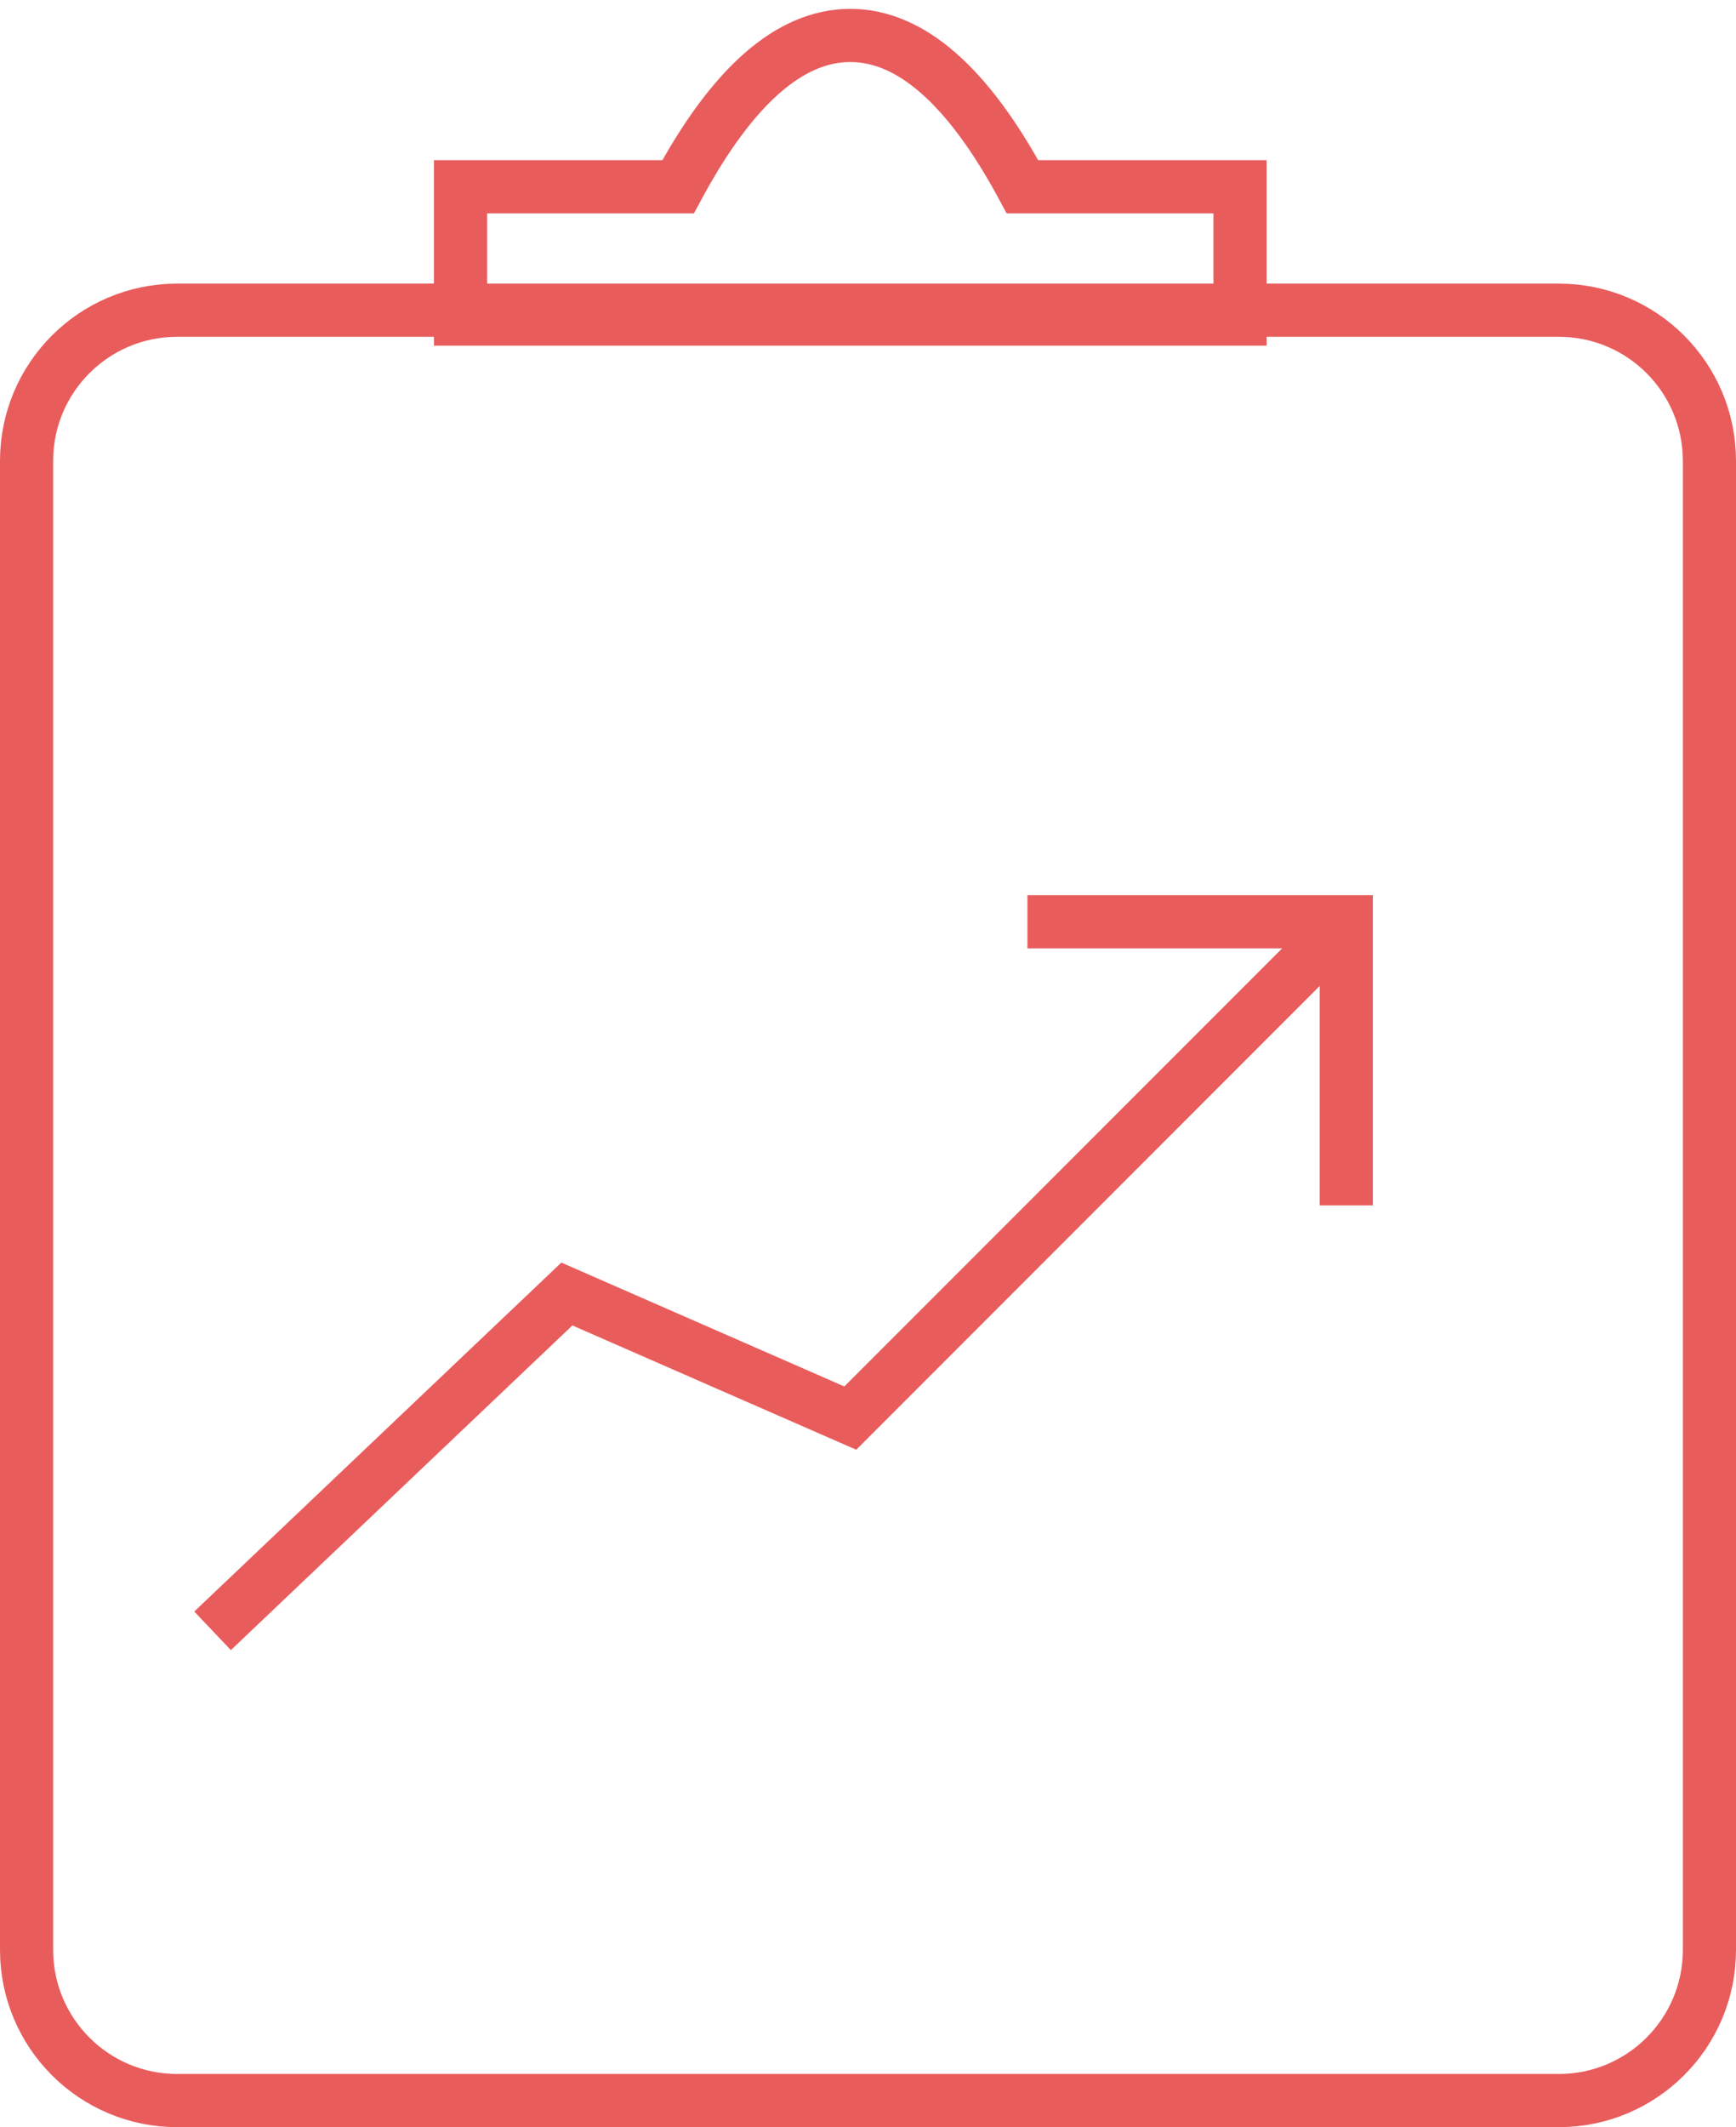
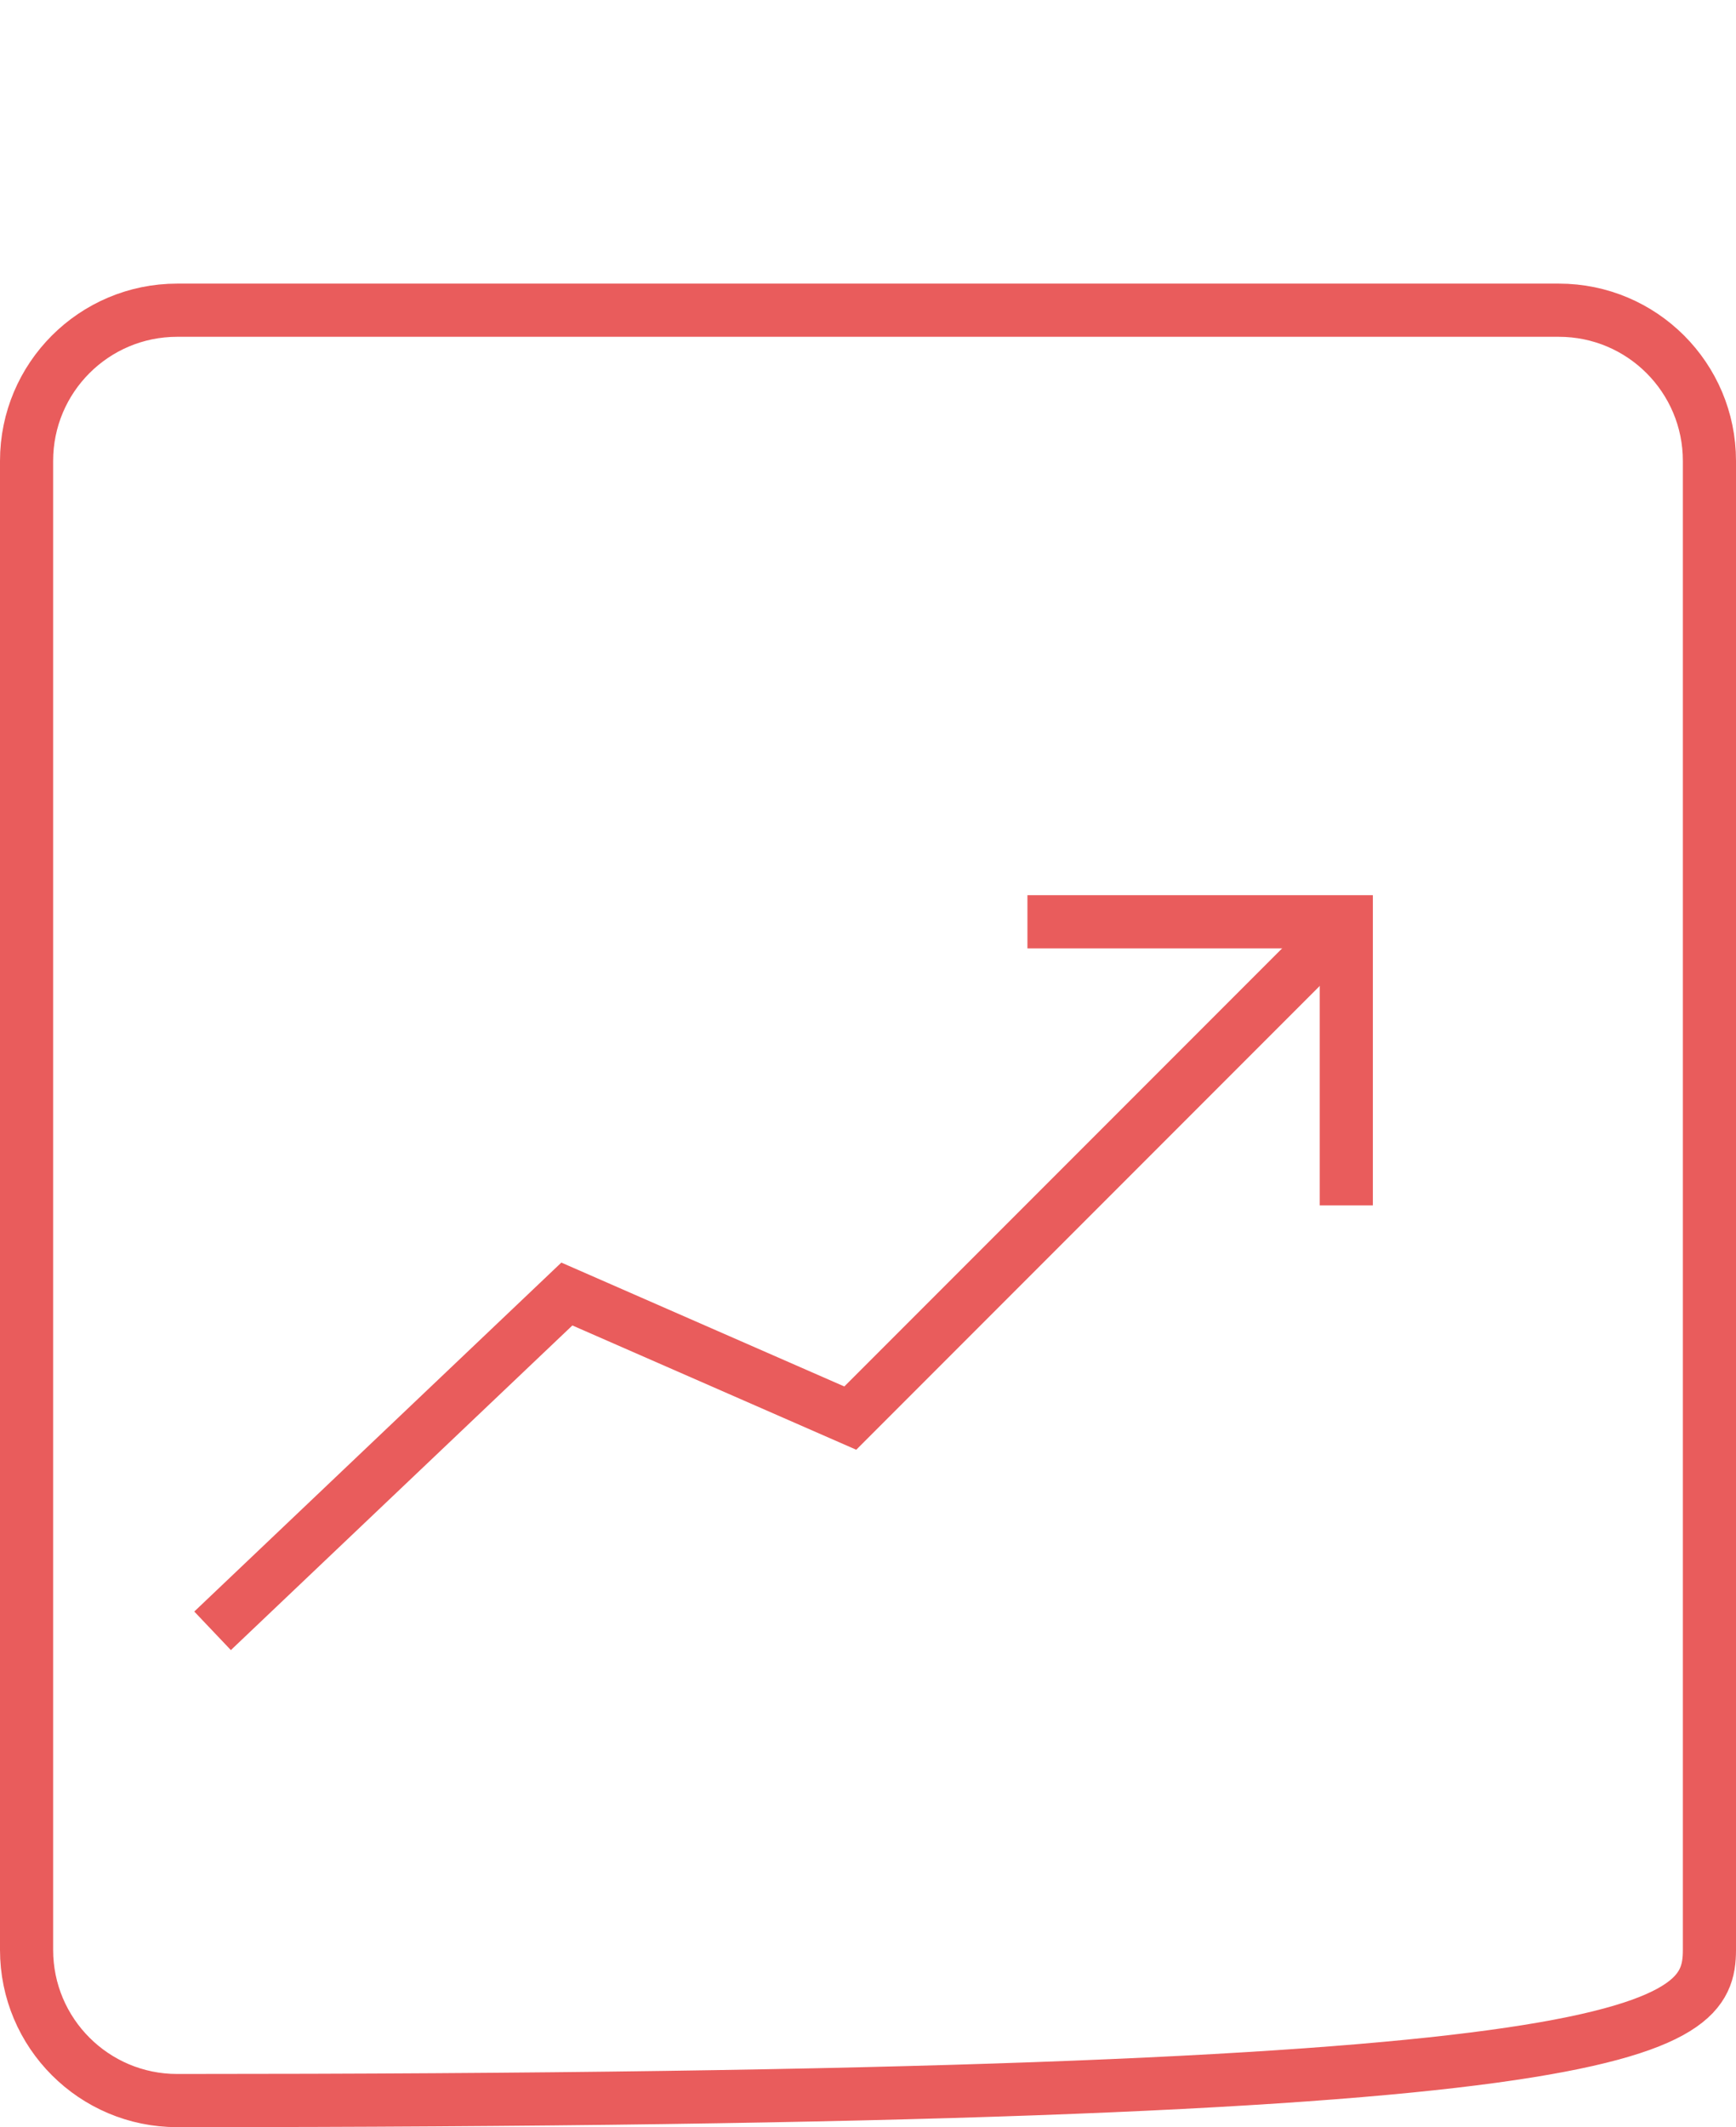
<svg xmlns="http://www.w3.org/2000/svg" width="49px" height="60px" viewBox="0 0 49 60" version="1.1">
  <title>Group 7</title>
  <desc>Created with Sketch.</desc>
  <defs />
  <g id="QM-Feature-Icons" stroke="none" stroke-width="1" fill="none" fill-rule="evenodd">
    <g id="Lead-Generation-Quizzes" transform="translate(-245, -137)" fill-rule="nonzero" stroke="#E95C5C" stroke-width="1.5">
      <g id="Group-7" transform="translate(245, 138)">
-         <path d="M13,8 L35,8 L35,4.267 L28.86,4.267 C27.326,1.422 25.705,0 24,0 C22.295,0 20.674,1.422 19.14,4.267 L13,4.267 L13,8 Z" id="Path-3" />
-         <path d="M5,7.75 C2.653,7.75 0.75,9.653 0.75,12 L0.75,54 C0.75,56.347 2.653,58.25 5,58.25 L44,58.25 C46.347,58.25 48.25,56.347 48.25,54 L48.25,12 C48.25,9.653 46.347,7.75 44,7.75 L5,7.75 Z" id="Rectangle-6" />
+         <path d="M5,7.75 C2.653,7.75 0.75,9.653 0.75,12 L0.75,54 C0.75,56.347 2.653,58.25 5,58.25 C46.347,58.25 48.25,56.347 48.25,54 L48.25,12 C48.25,9.653 46.347,7.75 44,7.75 L5,7.75 Z" id="Rectangle-6" />
        <polyline id="Path-7" points="6 45 16 35.5 24 39 38 25" />
        <polyline id="Path-8" points="29 25 38 25 38 33" />
      </g>
    </g>
  </g>
</svg>